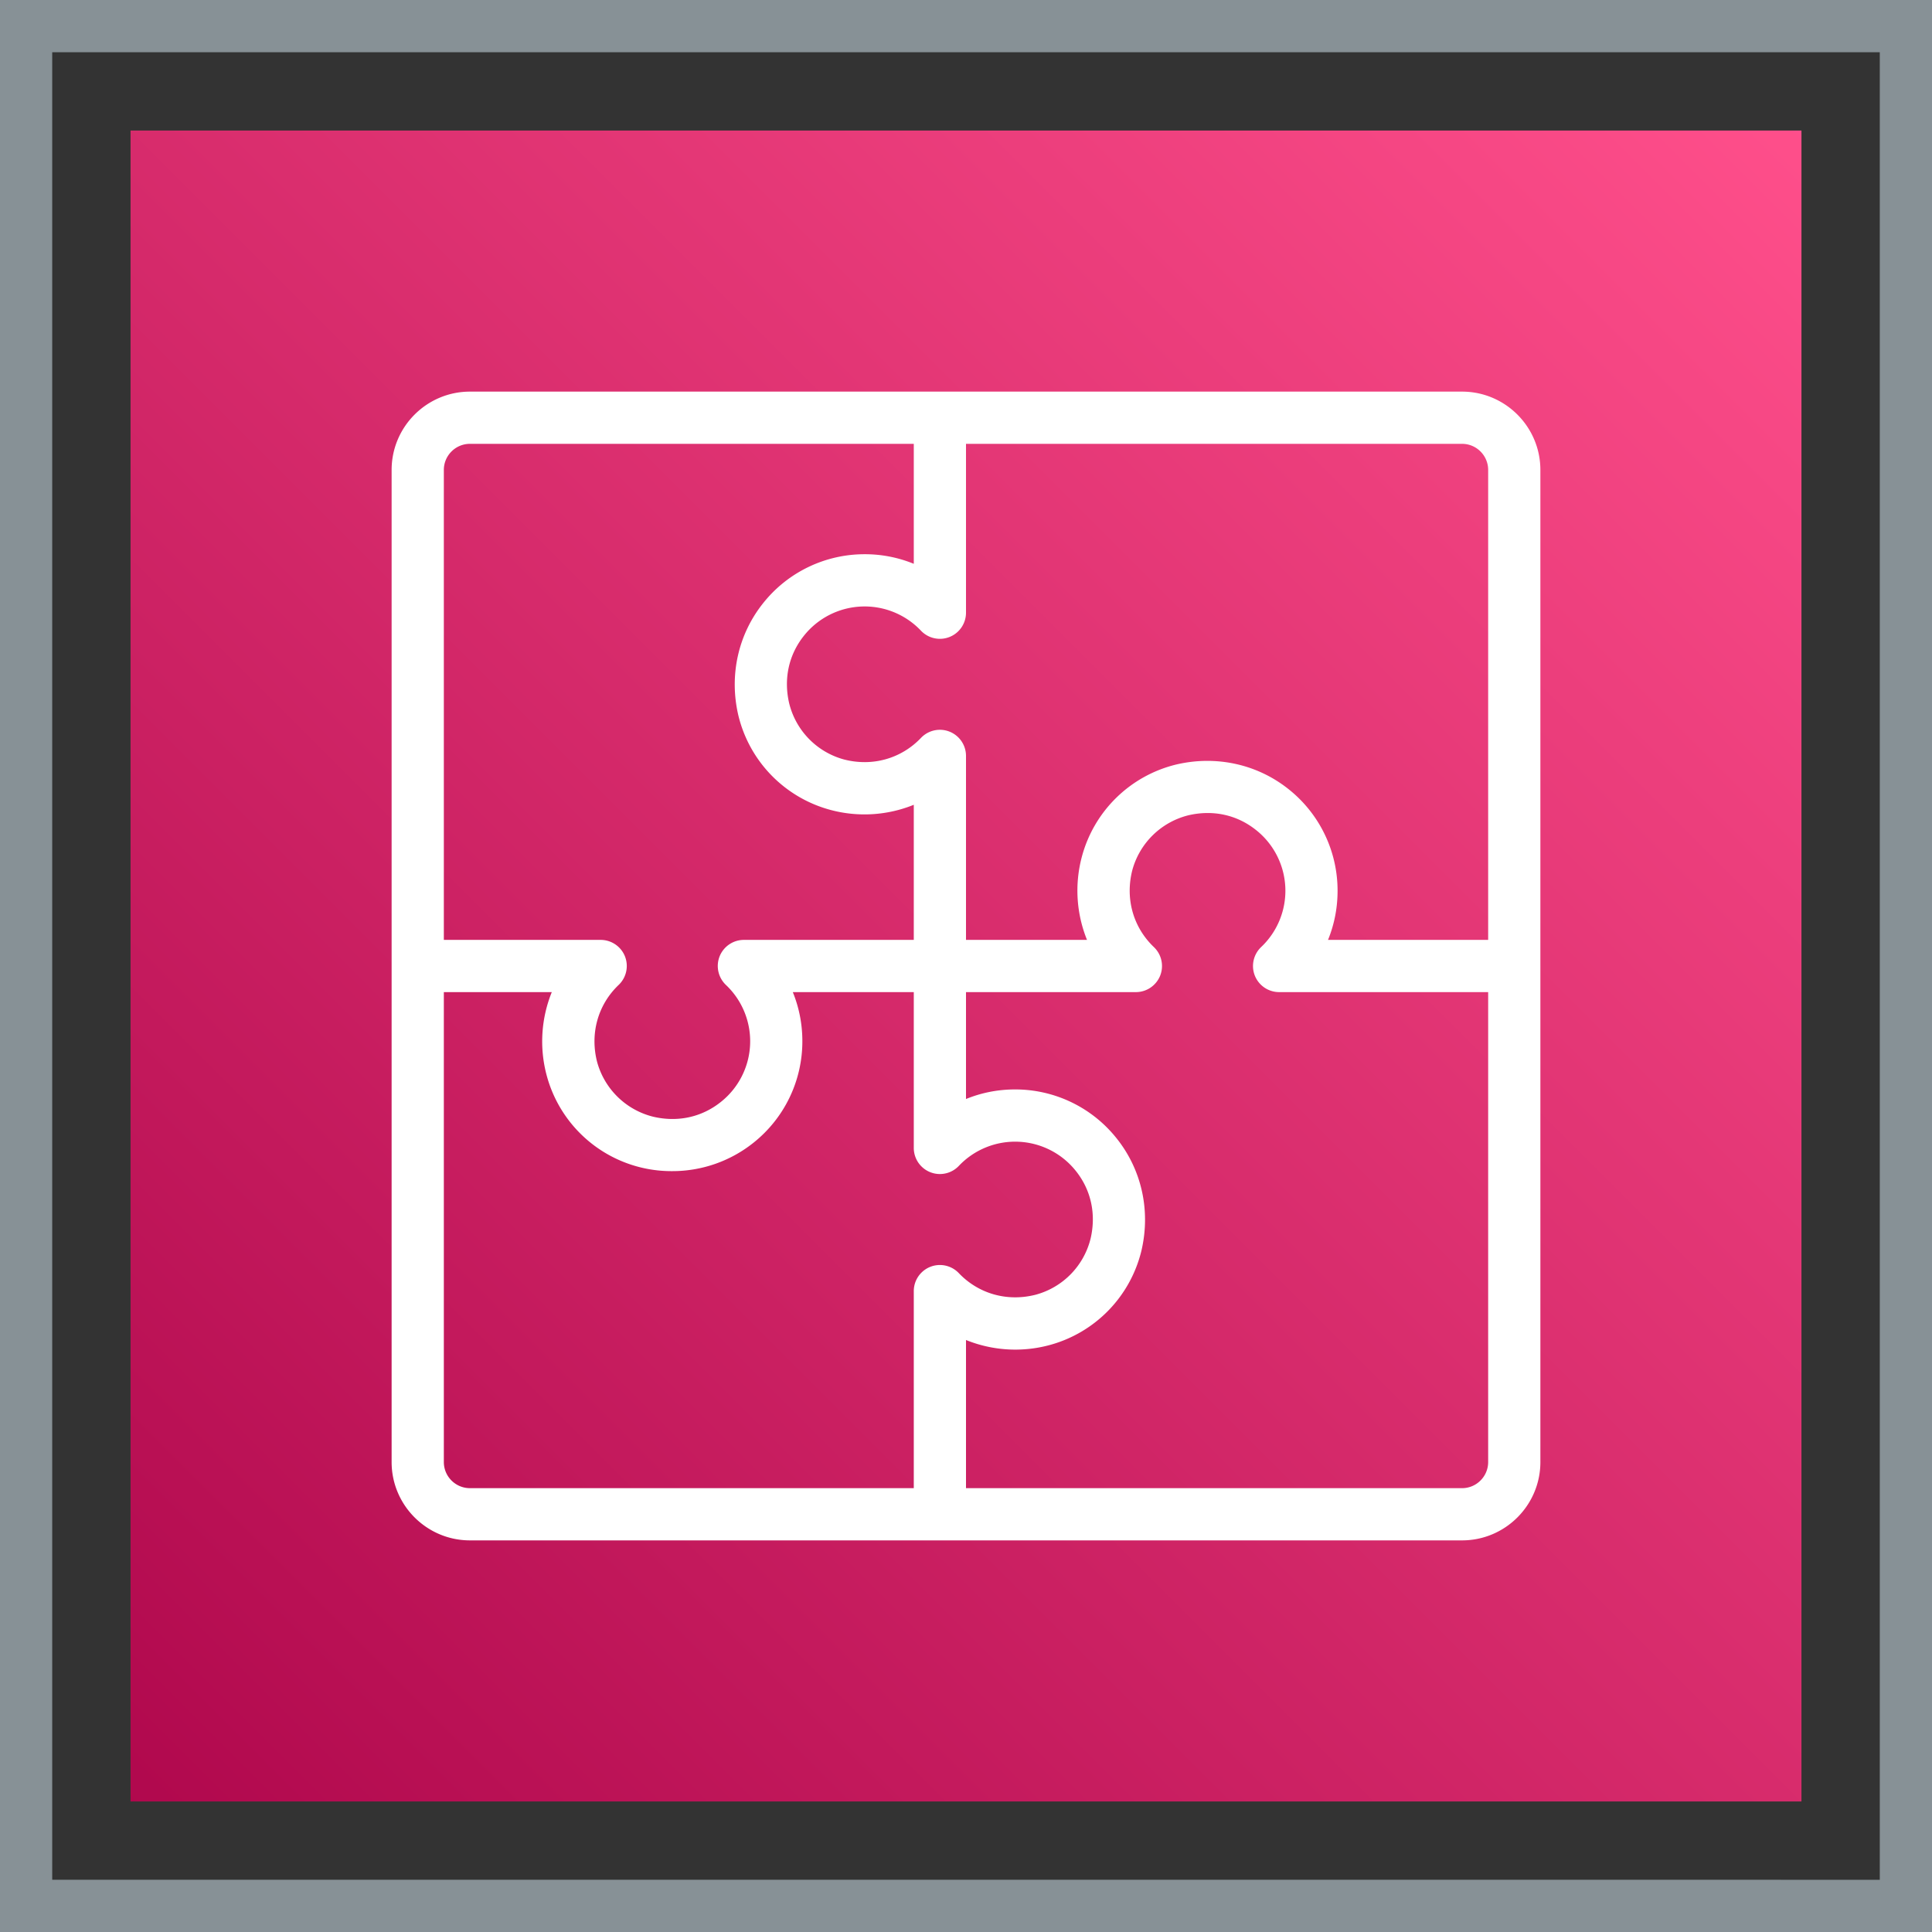
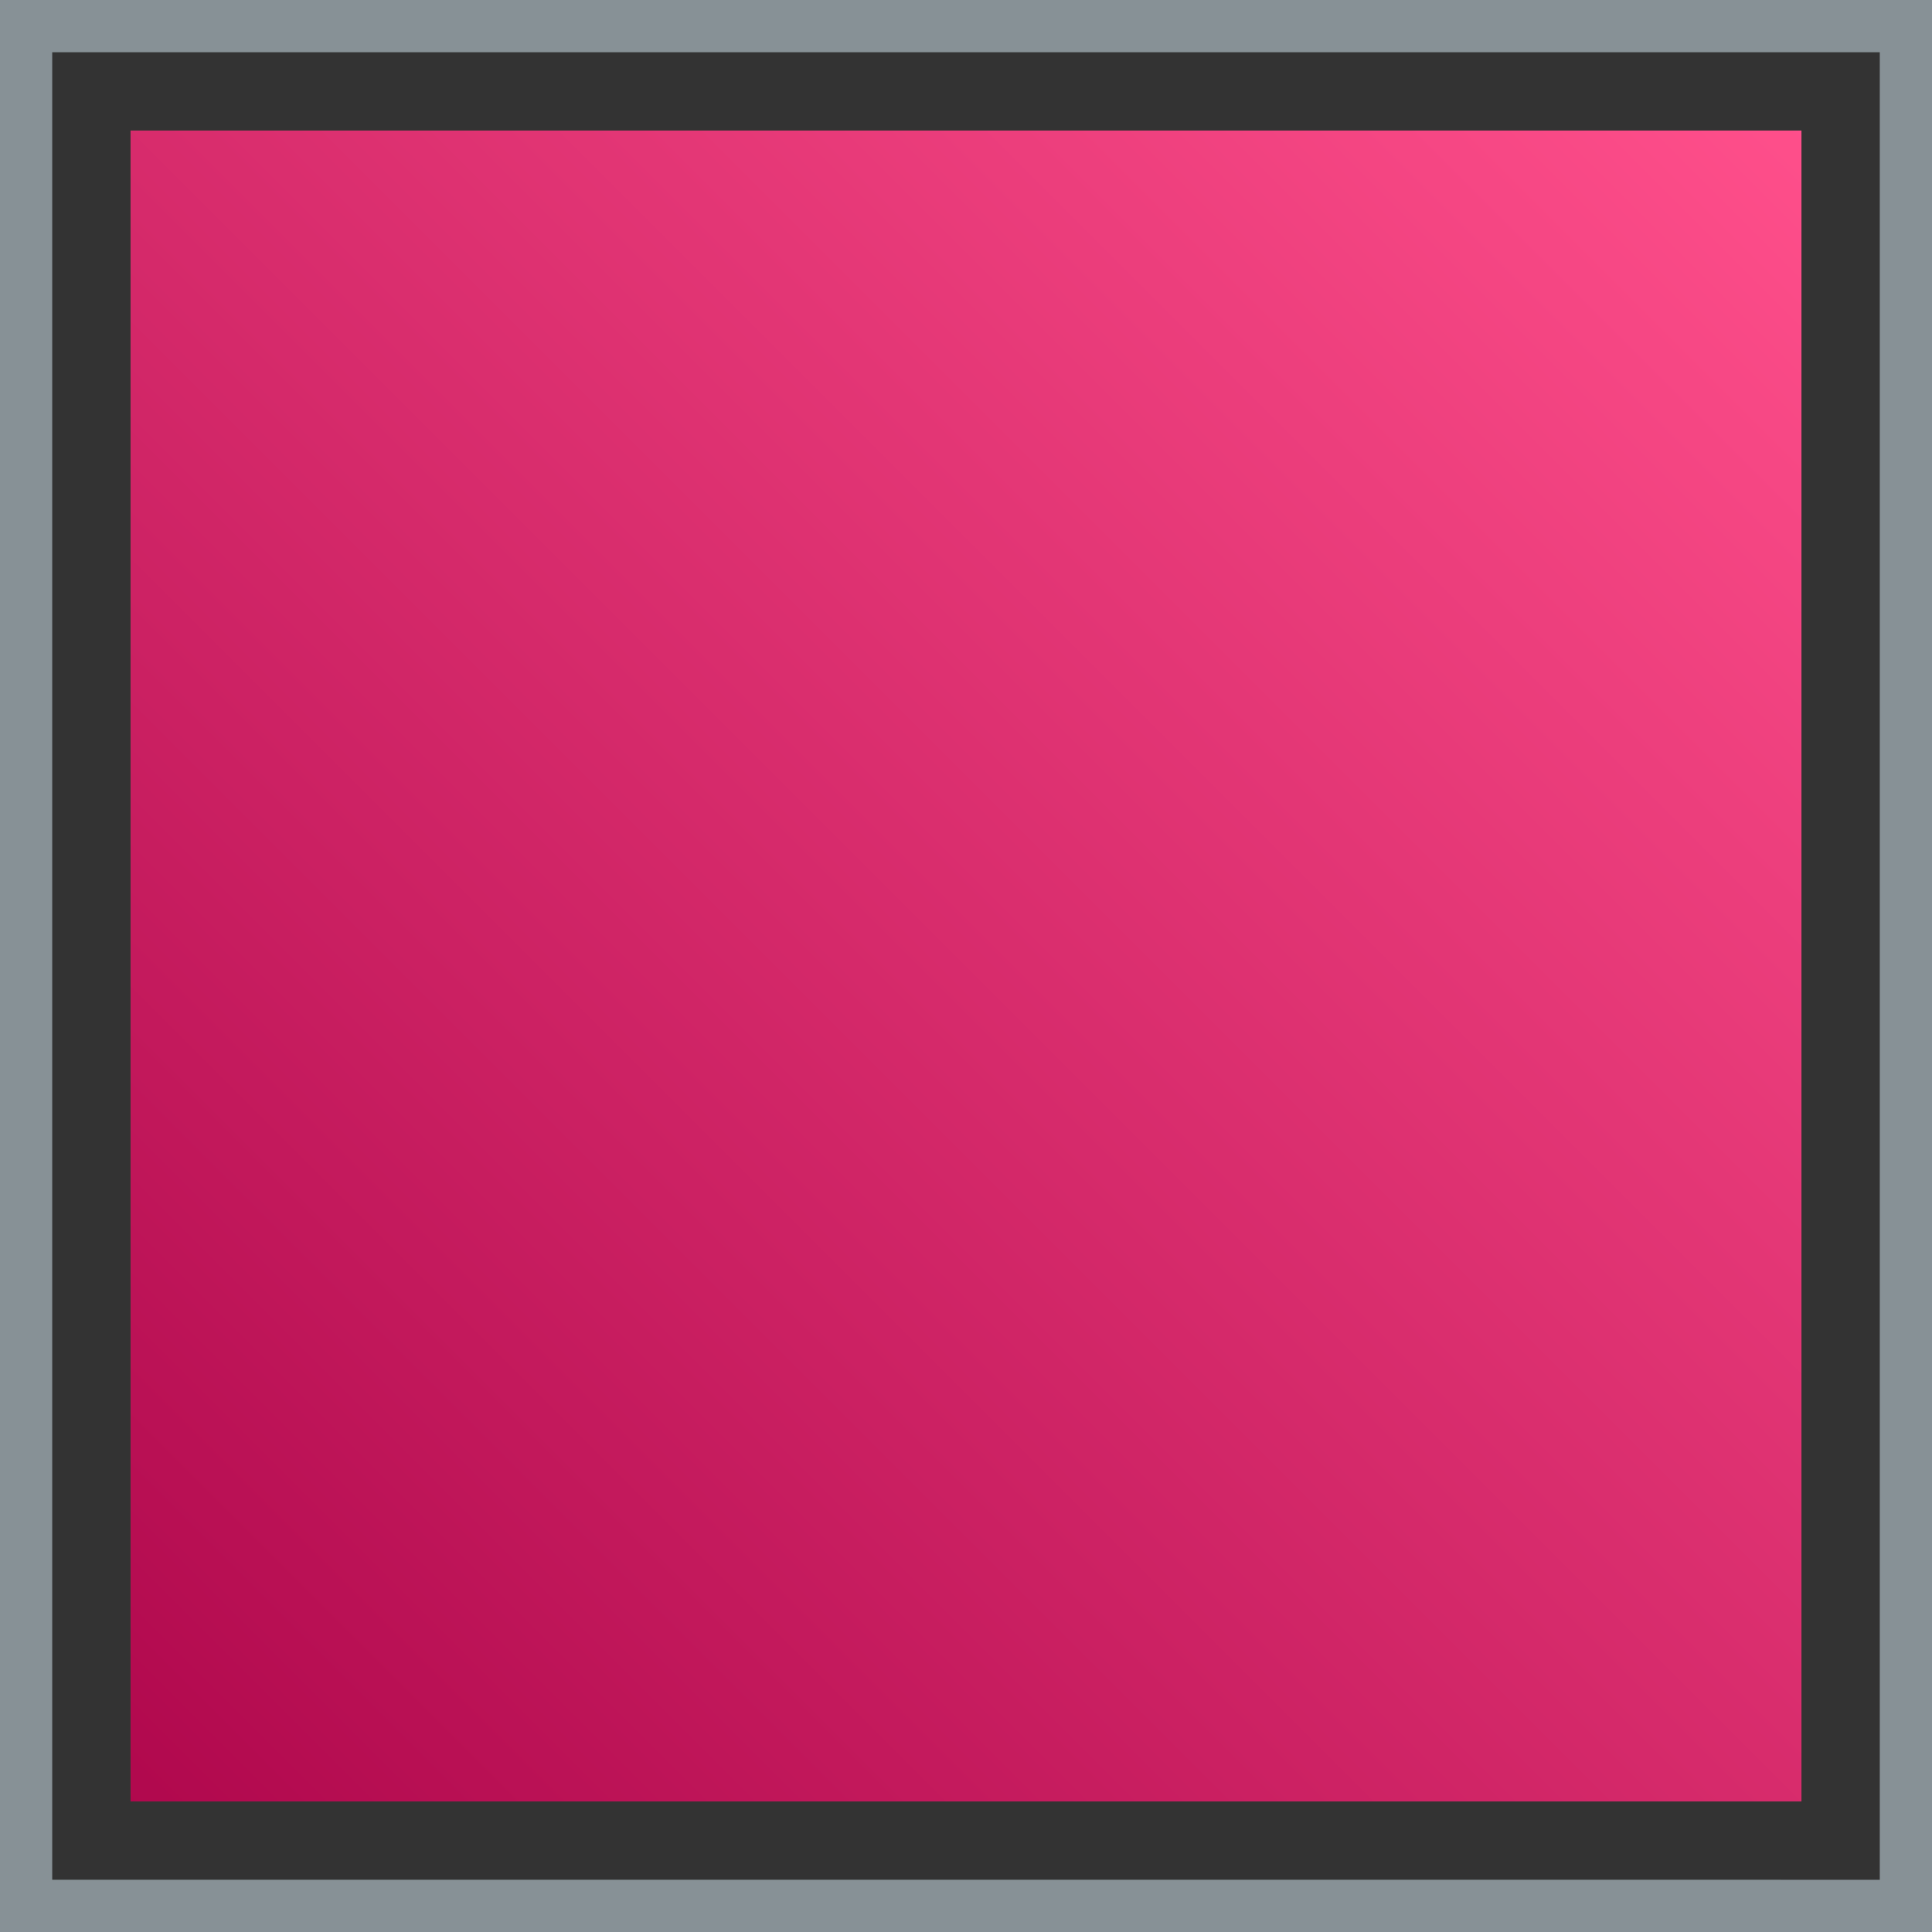
<svg xmlns="http://www.w3.org/2000/svg" viewBox="0 0 74 74">
  <rect x="0" y="0" width="74" height="74" fill="#333333" stroke="none" />
  <defs>
    <linearGradient id="CategoryApplicationIntegration_svg__a" x1="0%" x2="100%" y1="100%" y2="0%">
      <stop offset="0%" stop-color="#B0084D" />
      <stop offset="100%" stop-color="#FF4F8B" />
    </linearGradient>
  </defs>
  <g fill="none" fill-rule="evenodd">
    <path fill="url(#CategoryApplicationIntegration_svg__a)" d="M5 5h64v64H5z" />
    <path stroke="#879196" stroke-width="2" d="M1 1h72v72H1z" />
-     <path fill="#FFF" d="M57 36h-6.134c.24-.587.366-1.222.366-1.876a4.96 4.96 0 0 0-1.883-3.902c-1.198-.953-2.759-1.294-4.277-.944a4.945 4.945 0 0 0-3.639 3.555A5.024 5.024 0 0 0 41.635 36H37v-7.047a1 1 0 0 0-1.724-.69c-.759.796-1.859 1.107-2.947.827a2.96 2.96 0 0 1-2.102-2.153c-.217-.936-.018-1.852.56-2.58a2.971 2.971 0 0 1 4.489-.199 1 1 0 0 0 1.724-.69V17h19c.552 0 1 .449 1 1v18Zm0 20c0 .551-.448 1-1 1H37v-5.675a5.024 5.024 0 0 0 3.167.203 4.948 4.948 0 0 0 3.556-3.64c.351-1.519.007-3.078-.945-4.275a4.957 4.957 0 0 0-3.902-1.885c-.654 0-1.288.126-1.876.367V38h6.507c.409 0 .776-.249.929-.628.151-.38.057-.813-.239-1.096-.796-.758-1.105-1.861-.827-2.947a2.967 2.967 0 0 1 2.153-2.103c.941-.217 1.853-.017 2.581.562a2.968 2.968 0 0 1 .199 4.488c-.296.283-.39.717-.239 1.096.153.379.52.628.929.628H57v18Zm-40 0V38h4.135a5.027 5.027 0 0 0-.202 3.168 4.946 4.946 0 0 0 4.812 3.689 4.974 4.974 0 0 0 3.104-1.079 4.96 4.96 0 0 0 1.883-3.902c0-.654-.126-1.289-.366-1.876H35v5.968a1 1 0 0 0 1.724.69 2.971 2.971 0 0 1 4.489.199c.578.728.777 1.644.56 2.58a2.96 2.96 0 0 1-2.102 2.153c-1.089.279-2.188-.031-2.947-.827a1 1 0 0 0-1.724.69V57H18c-.552 0-1-.449-1-1Zm1-39h17v4.595a4.934 4.934 0 0 0-1.876-.367 4.957 4.957 0 0 0-3.902 1.885c-.952 1.197-1.296 2.756-.945 4.274a4.948 4.948 0 0 0 3.556 3.641A5.017 5.017 0 0 0 35 30.825V36h-6.507c-.409 0-.776.249-.929.628-.151.379-.057.813.239 1.096a2.968 2.968 0 0 1-.199 4.488c-.727.579-1.642.78-2.581.562a2.967 2.967 0 0 1-2.153-2.102c-.278-1.087.031-2.19.827-2.948.296-.283.39-.716.239-1.096a1.002 1.002 0 0 0-.929-.628H17V18c0-.551.448-1 1-1Zm38-2H18c-1.654 0-3 1.346-3 3v38c0 1.654 1.346 3 3 3h38c1.654 0 3-1.346 3-3V18c0-1.654-1.346-3-3-3Z" />
  </g>
</svg>